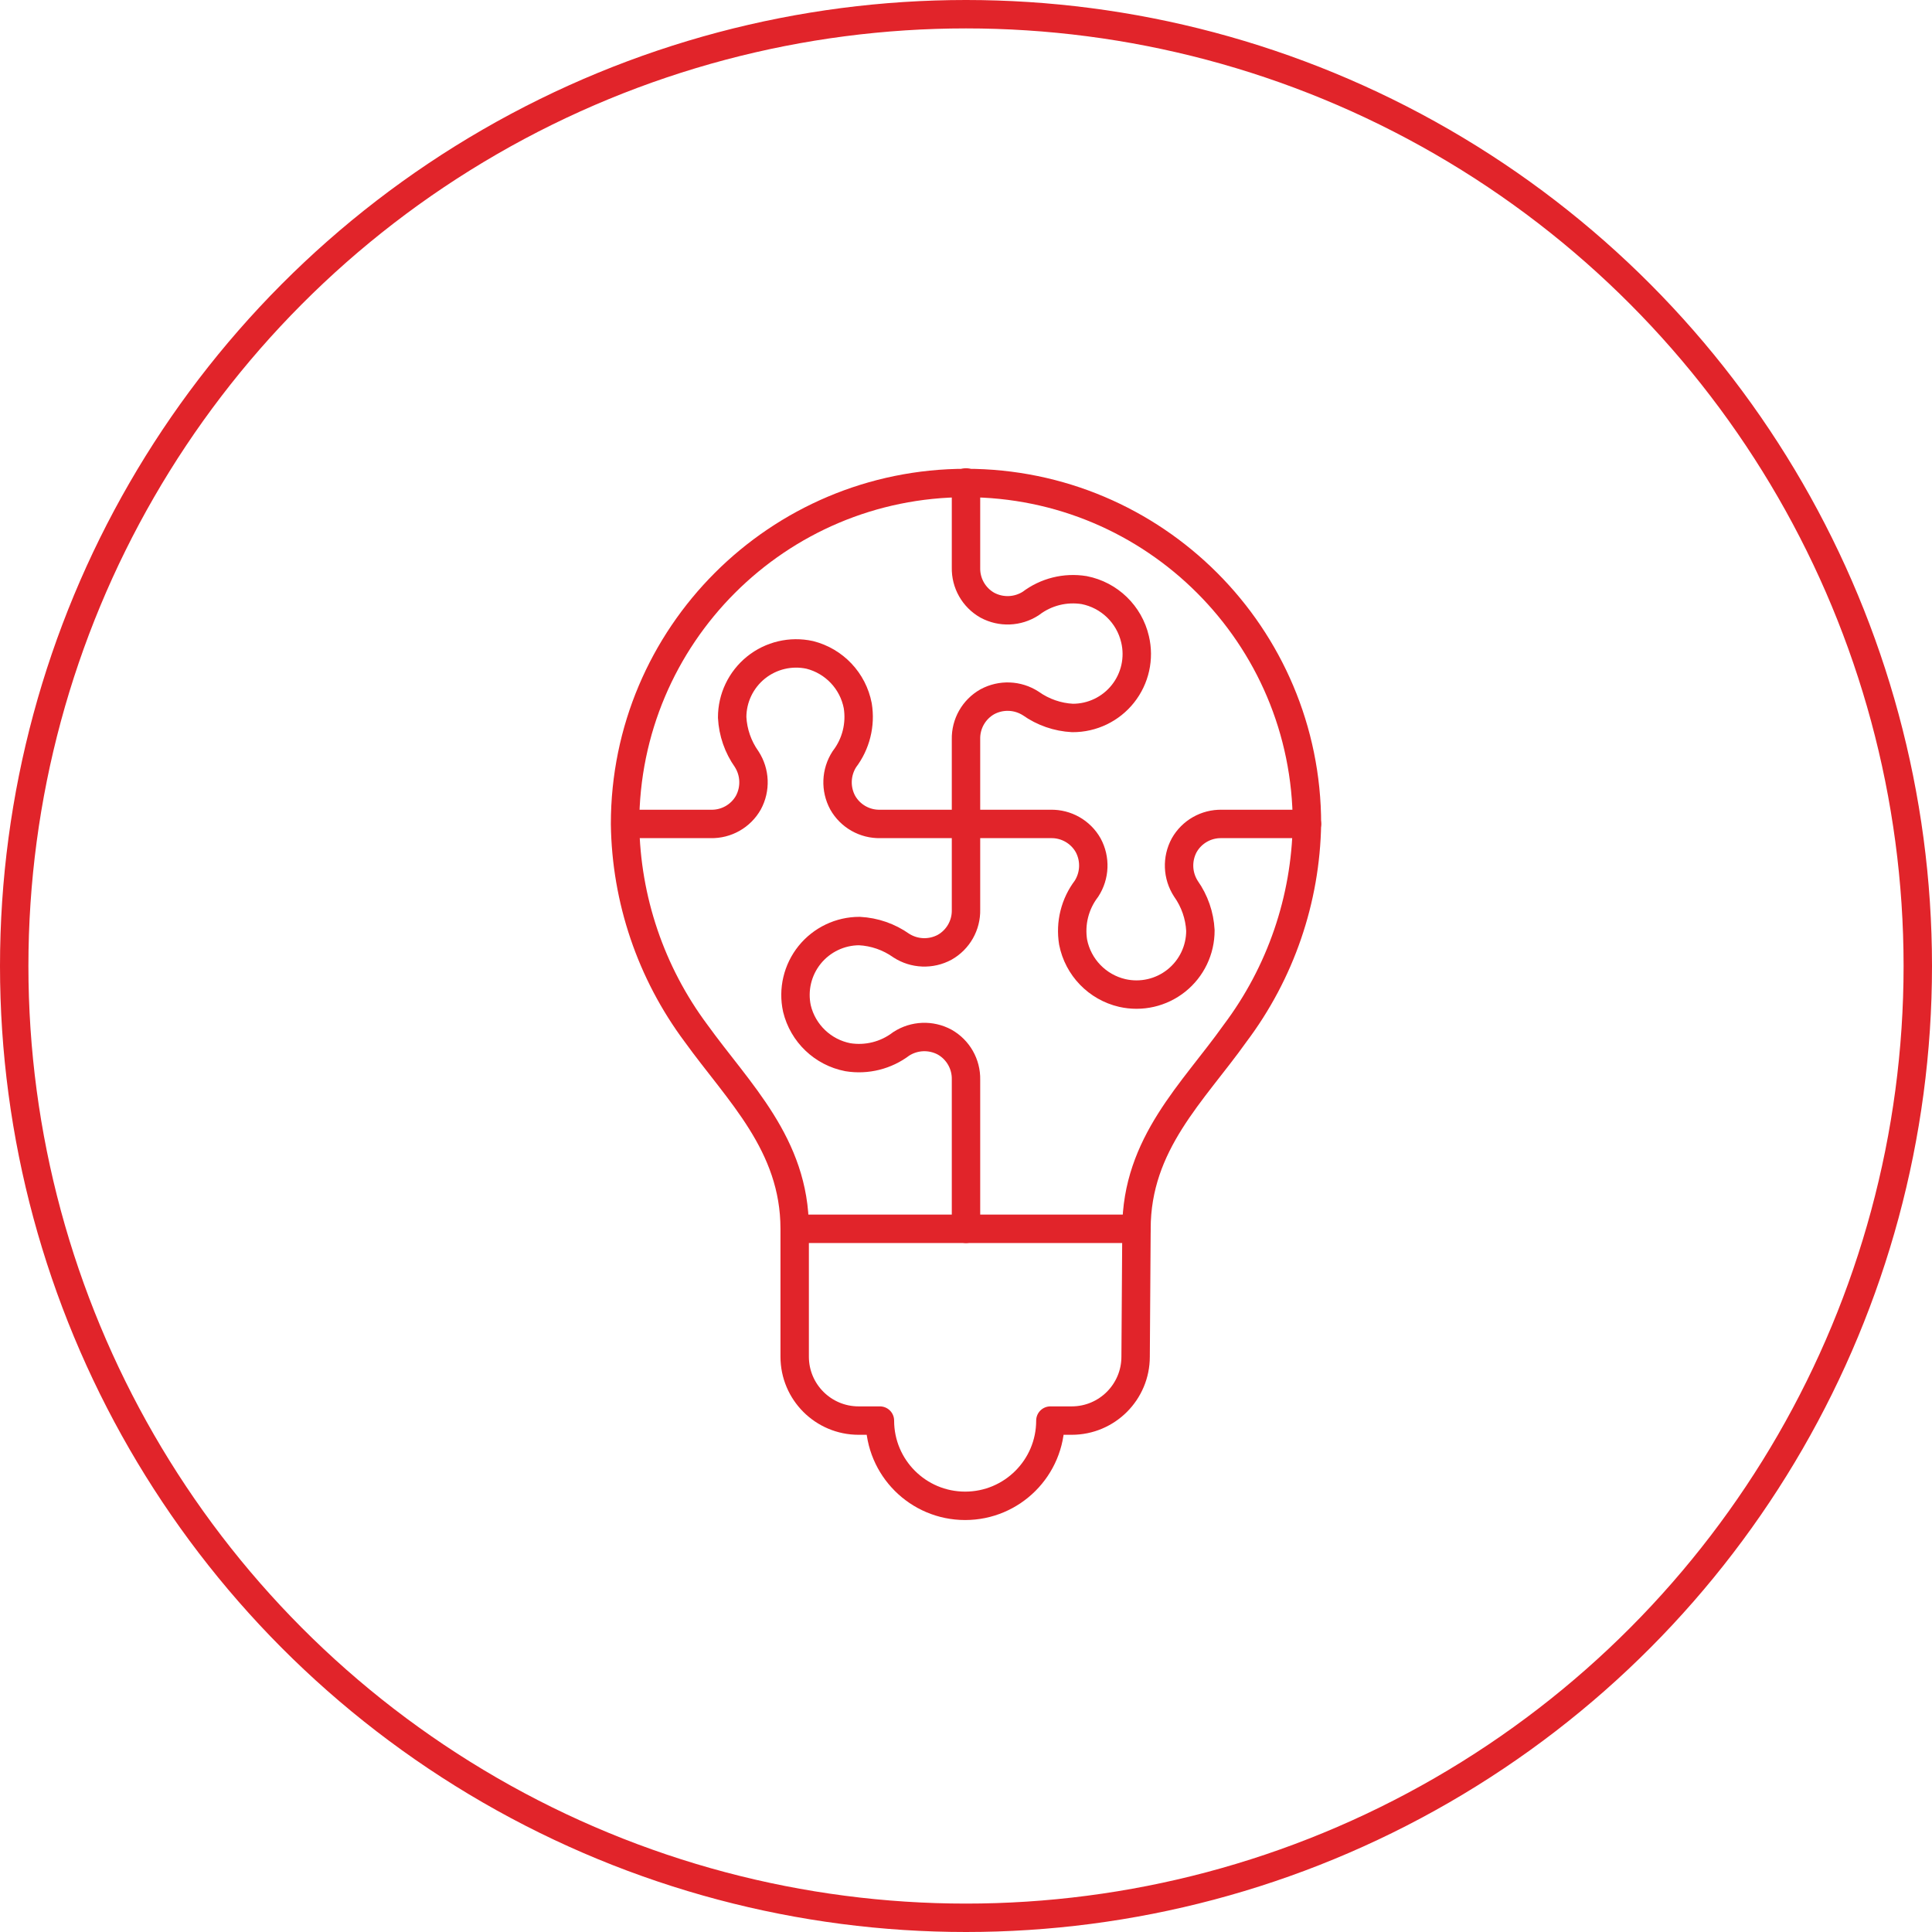
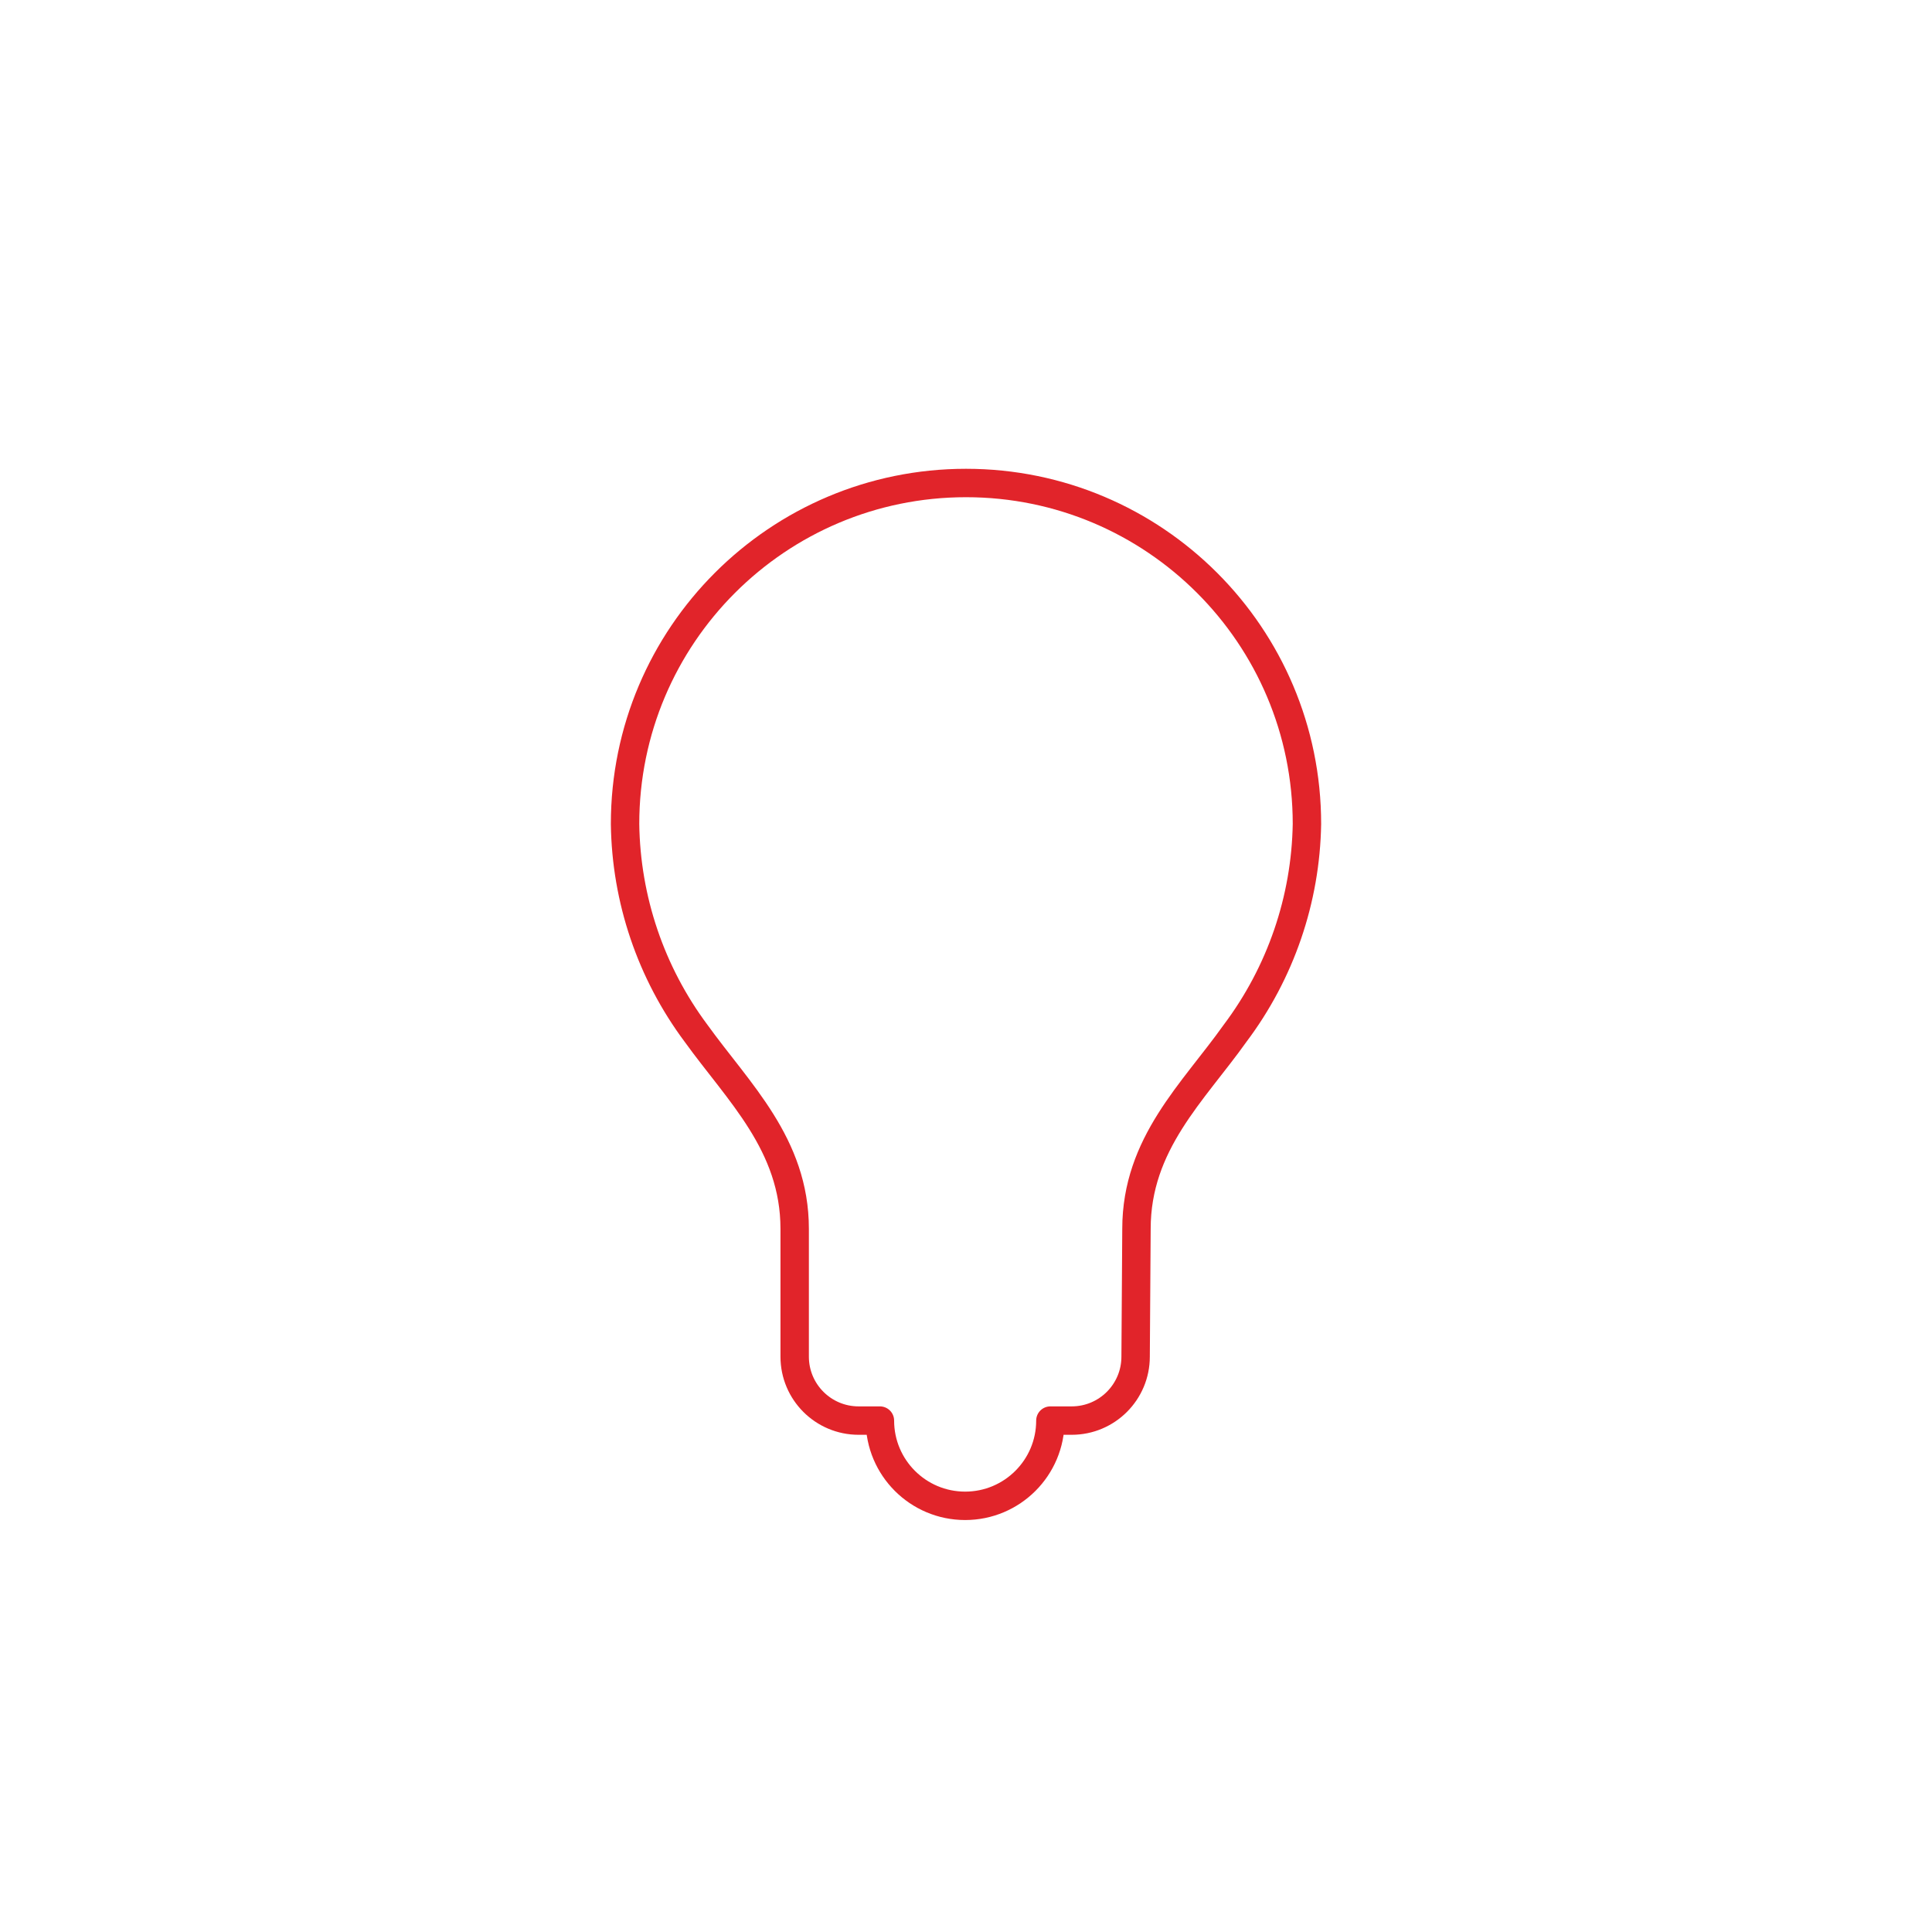
<svg xmlns="http://www.w3.org/2000/svg" width="68px" height="68px" viewBox="0 0 68 68" version="1.1">
  <title>ICON_Lightbulb</title>
  <g id="Symbols" stroke="none" stroke-width="1" fill="none" fill-rule="evenodd" stroke-linecap="round" stroke-linejoin="round">
    <g id="ICON_Lightbulb" stroke="#E1242A" transform="translate(0.5, 0.5)">
      <path d="M39.5,42.75 C39.5,39.75 41.5,37.94 42.97,35.87 C44.571,33.742 45.457,31.162 45.5,28.5 C45.5,21.873 40.127,16.5 33.5,16.5 C26.873,16.5 21.5,21.873 21.5,28.5 L21.5,28.5 C21.535,31.159 22.41,33.739 24,35.87 C25.49,37.94 27.47,39.78 27.47,42.75 L27.47,42.75 L27.47,47.25 C27.47,48.493 28.477,49.5 29.72,49.5 L30.47,49.5 C30.47,51.157 31.813,52.5 33.47,52.5 C35.127,52.5 36.47,51.157 36.47,49.5 L37.22,49.5 C38.463,49.5 39.47,48.493 39.47,47.25 L39.5,42.75 Z" id="Path" />
-       <path d="M33.5,42.75 L33.5,37.5 C33.512,36.956 33.224,36.448 32.75,36.18 C32.267,35.919 31.681,35.942 31.22,36.24 C30.685,36.648 30.005,36.818 29.34,36.71 C28.46,36.539 27.761,35.871 27.55,35 C27.405,34.334 27.569,33.639 27.996,33.108 C28.424,32.578 29.069,32.269 29.75,32.27 C30.278,32.297 30.788,32.474 31.22,32.78 C31.681,33.078 32.267,33.101 32.75,32.84 C33.224,32.572 33.512,32.064 33.5,31.52 L33.5,25.52 C33.488,24.976 33.776,24.468 34.25,24.2 C34.733,23.939 35.319,23.962 35.78,24.26 C36.212,24.566 36.722,24.743 37.25,24.77 C37.94,24.773 38.594,24.46 39.023,23.919 C39.452,23.379 39.61,22.671 39.45,22 C39.246,21.121 38.545,20.444 37.66,20.27 C36.995,20.162 36.315,20.332 35.78,20.74 C35.319,21.038 34.733,21.061 34.25,20.8 C33.776,20.532 33.488,20.024 33.5,19.48 L33.5,16.48" id="Path" />
-       <path d="M45.5,28.5 L42.5,28.5 C41.956,28.488 41.448,28.776 41.18,29.25 C40.919,29.733 40.942,30.319 41.24,30.78 C41.546,31.212 41.723,31.722 41.75,32.25 C41.752,32.936 41.441,33.585 40.906,34.013 C40.37,34.442 39.669,34.602 39,34.45 C38.121,34.246 37.444,33.545 37.27,32.66 C37.162,31.995 37.332,31.315 37.74,30.78 C38.038,30.319 38.061,29.733 37.8,29.25 C37.532,28.776 37.024,28.488 36.48,28.5 L30.48,28.5 C29.936,28.512 29.428,28.224 29.16,27.75 C28.899,27.267 28.922,26.681 29.22,26.22 C29.628,25.685 29.798,25.005 29.69,24.34 C29.523,23.466 28.863,22.767 28,22.55 C27.334,22.405 26.639,22.569 26.108,22.996 C25.578,23.424 25.269,24.069 25.27,24.75 C25.297,25.278 25.474,25.788 25.78,26.22 C26.078,26.681 26.101,27.267 25.84,27.75 C25.572,28.224 25.064,28.512 24.52,28.5 L21.52,28.5" id="Path" />
-       <line x1="27.5" y1="42.75" x2="39.5" y2="42.75" id="Path" />
-       <circle id="Oval" cx="33.5" cy="33.5" r="33.5" />
    </g>
  </g>
</svg>